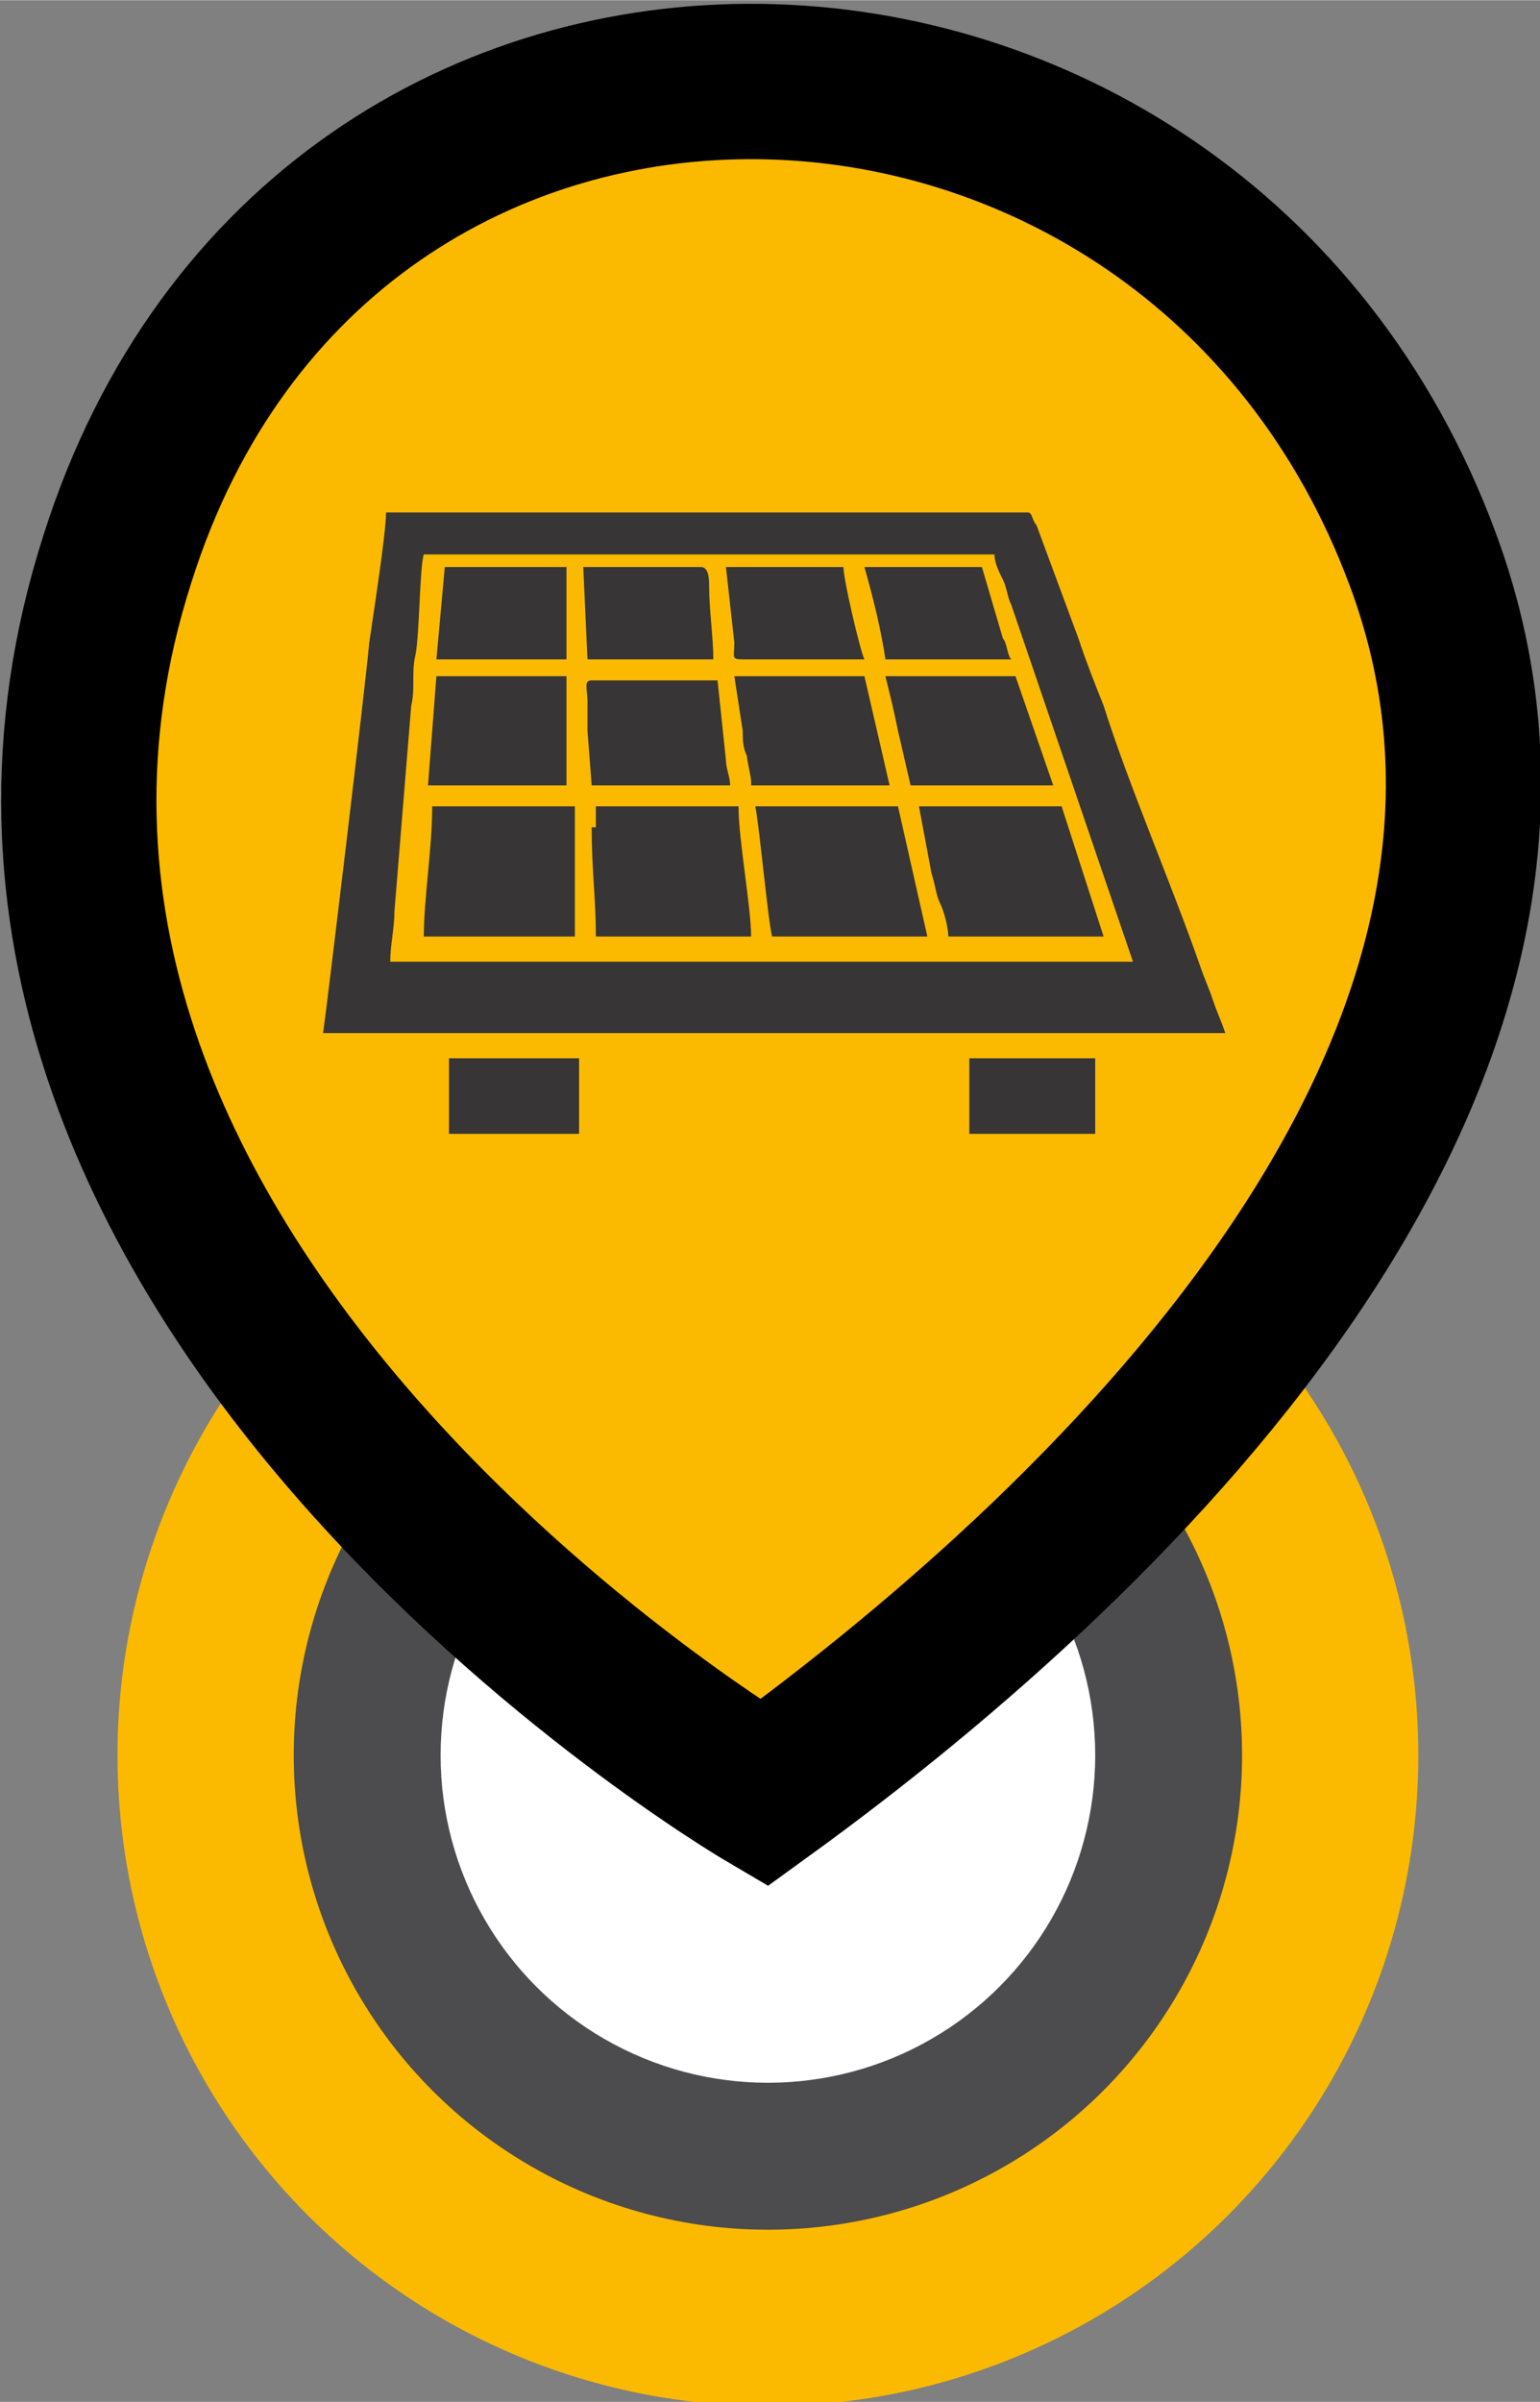
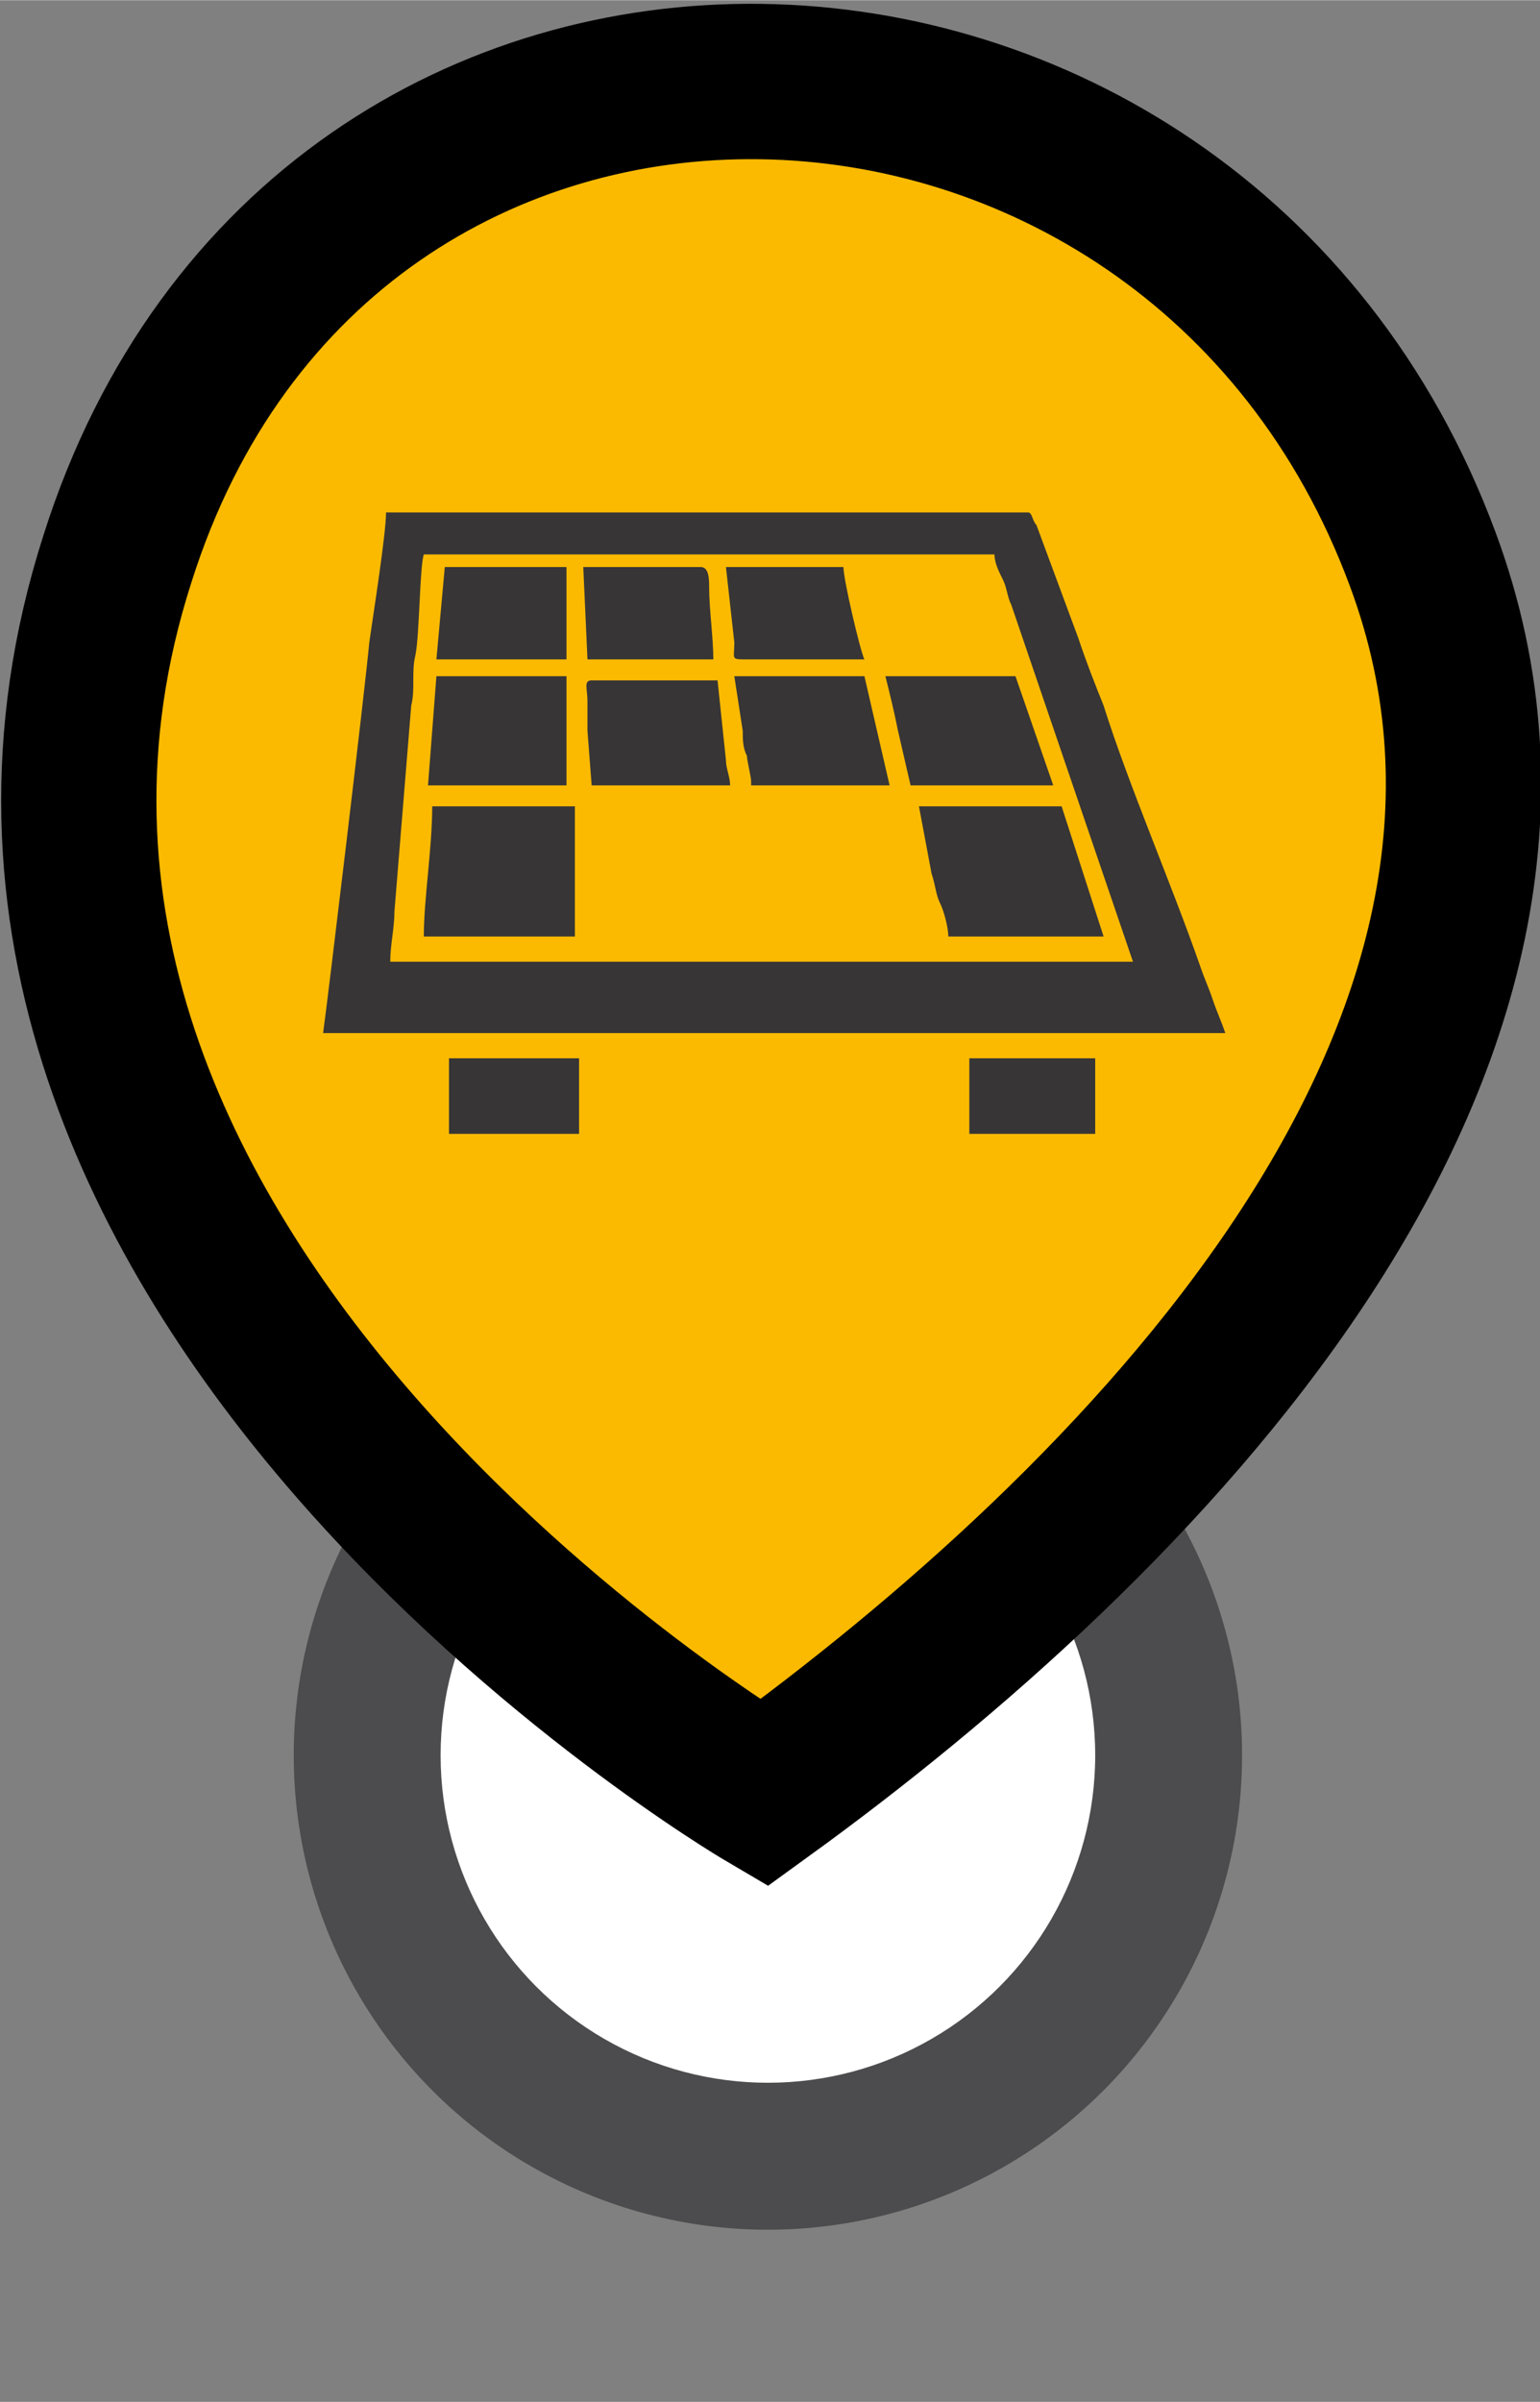
<svg xmlns="http://www.w3.org/2000/svg" xml:space="preserve" width="2.6mm" height="4.053mm" version="1.1" style="shape-rendering:geometricPrecision; text-rendering:geometricPrecision; image-rendering:optimizeQuality; fill-rule:evenodd; clip-rule:evenodd" viewBox="0 0 3.67 5.72">
  <rect x="0" y="0" width="3.67" height="5.72" fill="#808080" stroke="none" />
  <defs>
    <style type="text/css"> .str0 {stroke:black;stroke-width:0.37;stroke-miterlimit:22.926} .fil2 {fill:white} .fil1 {fill:#4C4B4D} .fil3 {fill:#373535} .fil0 {fill:#FBBA00} </style>
  </defs>
  <g id="Слой_x0020_1">
    <g id="_105553234863232">
      <g>
-         <circle class="fil0" cx="1.83" cy="4.18" r="1.55" />
        <circle class="fil1" cx="1.83" cy="4.18" r="1.13" />
        <circle class="fil2" cx="1.83" cy="4.18" r="0.78" />
      </g>
      <path class="fil0 str0" d="M1.82 4.27c0,0 -2.09,-1.23 -1.54,-2.94 0.49,-1.55 2.56,-1.48 3.11,0 0.44,1.18 -0.7,2.31 -1.57,2.94z" />
      <g>
        <path class="fil3" d="M1.02 1.32l1.35 0c0,0.02 0.01,0.04 0.02,0.06 0.01,0.02 0.01,0.04 0.02,0.06l0.29 0.85 -1.77 0c0,-0.04 0.01,-0.08 0.01,-0.12l0.04 -0.49c0.01,-0.04 0,-0.08 0.01,-0.12 0.01,-0.05 0.01,-0.21 0.02,-0.24zm-0.26 1.14l2.16 0c-0.01,-0.03 -0.02,-0.05 -0.03,-0.08 -0.01,-0.03 -0.02,-0.05 -0.03,-0.08 -0.07,-0.2 -0.17,-0.43 -0.23,-0.62 -0.02,-0.05 -0.04,-0.1 -0.06,-0.16l-0.1 -0.27c-0.01,-0.01 -0.01,-0.03 -0.02,-0.03l-1.53 0c0,0.05 -0.03,0.24 -0.04,0.31 -0.01,0.11 -0.1,0.86 -0.11,0.93z" />
-         <path class="fil3" d="M1.41 1.97c0,0.1 0.01,0.17 0.01,0.26l0.37 0c0,-0.07 -0.03,-0.23 -0.03,-0.31l-0.34 0 0 0.05z" />
-         <path class="fil3" d="M1.84 2.23l0.37 0 -0.07 -0.31 -0.34 0c0.01,0.05 0.03,0.27 0.04,0.31z" />
        <path class="fil3" d="M1 2.23l0.37 0 -0 -0.23c0,-0.03 -0,-0.05 -0,-0.08l-0.34 0c0,0.1 -0.02,0.22 -0.02,0.31z" />
        <path class="fil3" d="M2.26 2.23l0.37 0 -0.1 -0.31 -0.34 0 0.03 0.16c0.01,0.03 0.01,0.05 0.02,0.07 0.01,0.02 0.02,0.06 0.02,0.08z" />
        <polygon class="fil3" points="1.02,1.87 1.35,1.87 1.35,1.61 1.04,1.61 " />
        <path class="fil3" d="M1.41 1.87l0.33 0c-0,-0.02 -0.01,-0.04 -0.01,-0.06l-0.02 -0.19 -0.3 0c-0.02,0 -0.01,0.02 -0.01,0.05 0,0.02 -0,0.05 -0,0.07l0.01 0.13z" />
        <path class="fil3" d="M2.18 1.87l0.33 0 -0.09 -0.26 -0.31 0c0.01,0.04 0.02,0.08 0.03,0.13l0.03 0.13z" />
        <path class="fil3" d="M1.79 1.87l0.33 0 -0.06 -0.26 -0.31 0 0.02 0.13c0,0.02 0,0.04 0.01,0.06 0,0.01 0.01,0.05 0.01,0.06z" />
        <path class="fil3" d="M1.39 1.57l0.31 0c0,-0.05 -0.01,-0.12 -0.01,-0.17 -0,-0.02 -0,-0.05 -0.02,-0.05l-0.28 0 0.01 0.22z" />
        <polygon class="fil3" points="1.04,1.57 1.35,1.57 1.35,1.35 1.06,1.35 " />
-         <path class="fil3" d="M2.11 1.57l0.3 0c-0.01,-0.01 -0.01,-0.04 -0.02,-0.05l-0.05 -0.17 -0.28 0c0.02,0.07 0.04,0.15 0.05,0.22z" />
        <path class="fil3" d="M2.06 1.57c-0.01,-0.02 -0.05,-0.19 -0.05,-0.22l-0.28 0 0.02 0.18c0,0.04 -0.01,0.04 0.03,0.04 0.09,0 0.19,-0 0.28,-0z" />
        <polygon class="fil3" points="2.31,2.7 2.61,2.7 2.61,2.52 2.31,2.52 " />
        <polygon class="fil3" points="1.07,2.7 1.38,2.7 1.38,2.52 1.07,2.52 " />
      </g>
    </g>
  </g>
</svg>